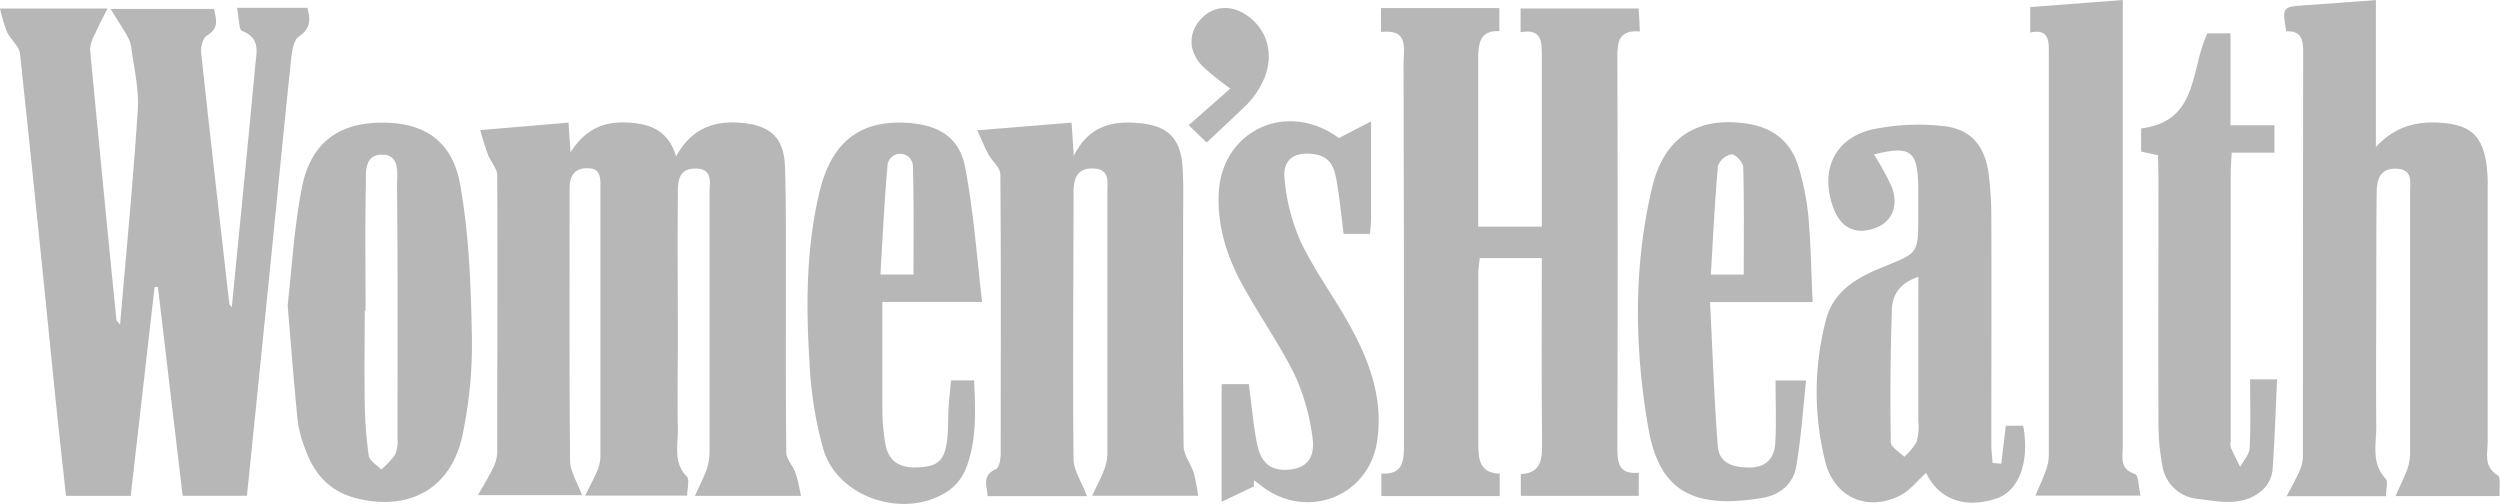
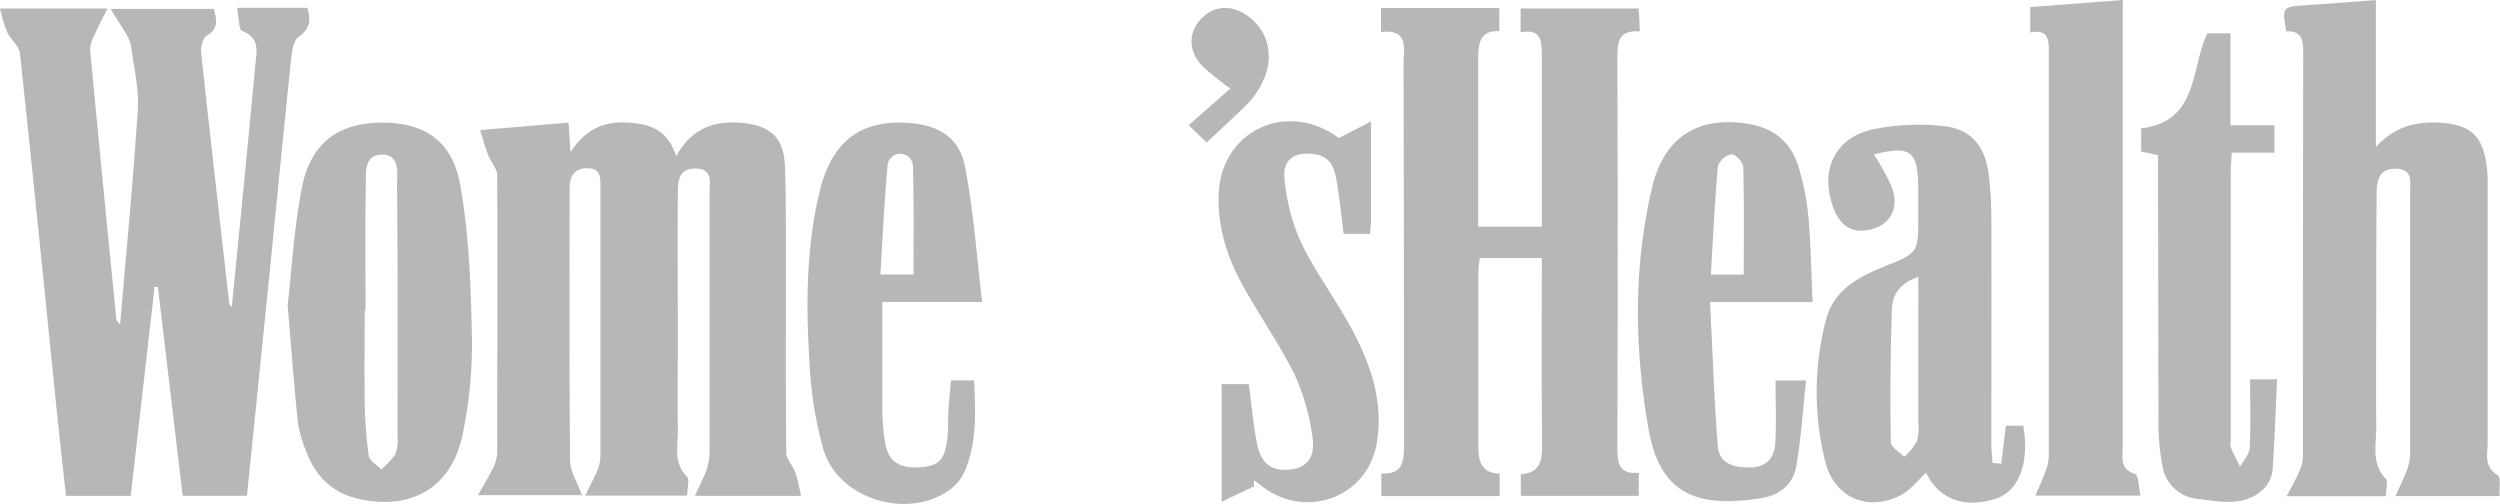
<svg xmlns="http://www.w3.org/2000/svg" viewBox="0 0 432.4 87.17">
  <defs>
    <style>.cls-1{fill:#b7b7b7;}</style>
  </defs>
  <g id="Layer_2" data-name="Layer 2">
    <g id="Layer_1-2" data-name="Layer 1">
      <path class="cls-1" d="M41,1.35H53.16c.55,2.06.62,3.55-1.5,5-1,.69-1.2,2.92-1.37,4.5-1.21,11.48-2.32,23-3.47,34.45-1.35,13.42-2.72,26.84-4.11,40.45H31.59L27.31,49.63l-.57,0L22.61,85.76H11.41c-.61-5.64-1.25-11.33-1.83-17-2-19.82-4-39.66-6.12-59.47C3.32,8,1.83,6.83,1.21,5.52A29.29,29.29,0,0,1,0,1.47H18.59C17.71,3.25,17,4.56,16.42,5.91a6.08,6.08,0,0,0-.84,2.65c1.47,15.61,3,31.2,4.56,46.8,0,.09.13.18.63.81,1.08-12.74,2.28-25,3.06-37.2.23-3.64-.69-7.36-1.16-11a5.78,5.78,0,0,0-.81-2c-.72-1.25-1.52-2.46-2.74-4.43H37c.36,1.7,1,3.32-1.22,4.61-.67.39-1.08,1.92-1,2.86,1.56,14.51,3.23,29,4.88,43.5,0,.18.22.34.43.63,1.37-14,2.77-27.86,4.05-41.73.21-2.25,1-4.84-2.3-6.06C41.27,5.05,41.35,3,41,1.35Z" />
      <path class="cls-1" d="M83.05,22.5l15.28-1.29.35,5.14c2.37-3.77,5.48-5.3,9.44-5.17s7.37,1.1,8.82,5.86c2.64-4.78,6.52-6.23,11.32-5.79,5.06.47,7.35,2.58,7.51,7.66.22,6.75.14,13.51.16,20.27,0,9.7-.05,19.4.07,29.1,0,1.14,1.12,2.24,1.55,3.42s.66,2.52,1,4.06H120.19c.81-1.79,1.56-3.2,2.08-4.69a10.15,10.15,0,0,0,.45-3.16q0-22.23,0-44.47c0-1.82.68-4.31-2.48-4.28-3,0-3,2.4-3,4.47-.06,8.5,0,17,0,25.5,0,5-.09,10,0,15,.08,2.79-.88,5.78,1.54,8.28.54.55.08,2.06.08,3.31H101.21c.91-1.86,1.65-3.19,2.21-4.59a6.87,6.87,0,0,0,.43-2.51q0-23.05,0-46.1c0-1.66.15-3.46-2.33-3.42-2.27,0-3,1.47-3,3.46,0,15.69-.07,31.39.08,47.08,0,1.87,1.24,3.73,2.06,6h-18c1.06-1.87,1.9-3.2,2.57-4.6A6.9,6.9,0,0,0,86,78.4c0-16,.07-32.05,0-48.07,0-1.19-1.14-2.35-1.6-3.58S83.55,24.25,83.05,22.5Z" />
      <path class="cls-1" d="M283.63,5.44c-3.59-.29-3.89,1.7-3.89,4.33q.11,33.67,0,67.35c0,2.62,0,5,3.7,4.65v4h-20.4V82c3.33-.15,3.71-2.31,3.68-5.15-.12-10.66-.05-21.32-.05-32.22H255.94c-.09.89-.25,1.72-.25,2.55,0,9.92,0,19.84,0,29.75,0,2.62.29,4.88,3.7,5v3.87H238.92V81.9c3.88.24,3.92-2.33,3.91-5.17,0-21.9,0-43.81-.07-65.71,0-2.52,1-6.06-3.9-5.49V1.39h20.47v4c-3.43-.2-3.67,2.23-3.66,4.9,0,9.57,0,19.13,0,28.91h11V26.8c0-5.67,0-11.33,0-17,0-2.48.08-4.92-3.67-4.22V1.46h20.42C283.51,2.66,283.56,3.8,283.63,5.44Z" />
      <path class="cls-1" d="M412.68,85.82H395.5c1-1.89,1.76-3.24,2.36-4.67a6.51,6.51,0,0,0,.45-2.52q0-34.83.05-69.66c0-2.17-.39-3.7-2.92-3.54-.73-4.17-.67-4.25,3.15-4.51,4-.28,8-.58,12.34-.9V25.45c3.35-3.71,7.38-4.62,11.89-4.16S429.25,23.58,430,28a24.85,24.85,0,0,1,.27,4.23c0,14.72,0,29.44,0,44.15,0,2-.76,4.3,1.73,5.82.59.35.25,2.22.34,3.6h-18c.77-1.77,1.45-3.14,2-4.57a8.72,8.72,0,0,0,.51-2.81q0-22.57,0-45.14c0-1.72.55-4-2.37-4.1s-3.37,1.94-3.41,4.13C411,38.83,411,44.39,411,50c0,8-.07,15.92,0,23.88,0,3-.88,6.2,1.59,8.89C413.09,83.25,412.68,84.6,412.68,85.82Z" />
-       <path class="cls-1" d="M188,85.81H170.82c-.09-1.78-1.08-3.53,1.42-4.66.57-.25.84-1.7.84-2.6,0-16.13.08-32.27-.06-48.4,0-1.15-1.42-2.26-2.06-3.45s-1.12-2.39-1.93-4.16l16.31-1.33c.12,1.74.22,3.32.38,5.76,2.51-5.11,6.49-6.07,11.06-5.7,5.2.41,7.47,2.61,7.77,7.8.17,2.83.09,5.67.09,8.5,0,13.19-.06,26.38.08,39.57,0,1.57,1.26,3.1,1.77,4.7a34.86,34.86,0,0,1,.74,3.9H188.9c.82-1.74,1.56-3.11,2.11-4.57a8.18,8.18,0,0,0,.52-2.81q0-22.57,0-45.13c0-1.73.47-4-2.43-4.09s-3.41,1.86-3.42,4.13c0,15.37-.16,30.74,0,46.11C185.68,81.34,187.06,83.28,188,85.81Z" />
      <path class="cls-1" d="M346.14,80.2c.25-2.12.51-4.23.79-6.57h3c1.16,6.29-.74,11.33-4.71,12.62-5.48,1.77-9.91.07-12.08-4.47-1.47,1.32-2.78,3.07-4.53,3.94-5.6,2.8-11.25.37-12.87-5.71a49.27,49.27,0,0,1,.05-24.57c1.29-5.23,5.57-7.51,10.13-9.35,5.86-2.35,5.86-2.35,5.86-8.59,0-1.74,0-3.49,0-5.23-.11-6.22-1.36-7.13-7.67-5.56a43.94,43.94,0,0,1,3.08,5.61c1.27,3.35,0,6.18-3,7.18-3.38,1.15-5.87-.13-7.14-3.67-2.28-6.34.24-11.93,6.78-13.44a38.8,38.8,0,0,1,12.22-.59c4.79.46,7.24,3.39,7.89,8.19a56.71,56.71,0,0,1,.48,7.48c.05,13.08,0,26.16,0,39.23,0,1.13.14,2.25.21,3.37ZM331.8,47.89c-3.13,1-4.48,3.07-4.57,5.49-.27,7.69-.31,15.4-.2,23.1,0,.86,1.51,1.69,2.33,2.53a10.53,10.53,0,0,0,2.17-2.65,10.11,10.11,0,0,0,.26-3.54c0-6.42,0-12.84,0-19.25Z" />
      <path class="cls-1" d="M49.75,52.82c.69-6,1.09-13.24,2.44-20.26,1.49-7.69,6.15-11.19,13.43-11.34,7.58-.16,12.66,3,14,10.87,1.52,8.61,1.84,17.5,2,26.28A75.87,75.87,0,0,1,80,75.22c-1.92,9.21-9.07,13.21-18.23,11-4.72-1.15-7.47-4.25-9-8.63a20.67,20.67,0,0,1-1.27-4.71C50.86,66.58,50.38,60.29,49.75,52.82Zm13.48.93h-.15c0,5.23-.07,10.45,0,15.67a73.91,73.91,0,0,0,.7,9.4c.13.88,1.4,1.59,2.15,2.38a13.84,13.84,0,0,0,2.41-2.57,6.22,6.22,0,0,0,.41-2.88c0-14.57.07-29.14-.08-43.7,0-2,.59-5.41-2.73-5.3-3.09.11-2.62,3.37-2.67,5.47C63.13,39.4,63.23,46.58,63.23,53.75Z" />
      <path class="cls-1" d="M164.48,65.79h4c.23,5.17.52,10.38-1.45,15.34a8.63,8.63,0,0,1-3,3.76c-7.39,5-19.06,1.34-21.62-7.16a67.19,67.19,0,0,1-2.4-15.09c-.62-9.8-.58-19.62,1.69-29.27,2.08-8.87,7.09-12.72,15.51-12.1,5.24.39,8.75,2.56,9.72,7.66,1.44,7.52,2,15.22,2.93,23.29H152.61c0,6.5,0,12.67,0,18.84a38.13,38.13,0,0,0,.49,5.53c.46,2.9,2.15,4.3,5.2,4.25,3.85-.06,5.07-1,5.53-4.86.21-1.73.12-3.48.22-5.22S164.34,67.52,164.48,65.79ZM158,47.48c0-6.31.08-12.46-.1-18.6a2.2,2.2,0,0,0-4.4-.16c-.55,6.19-.84,12.4-1.22,18.76Z" />
      <path class="cls-1" d="M307.1,65.81h5.28c-.55,5.08-.86,10-1.71,14.89-.52,3-2.8,4.91-5.89,5.43-12.12,2-17.82-1.32-19.69-12.13-2.4-13.84-2.59-27.79.65-41.54,2.07-8.78,7.92-12.37,16.46-11.07,4.58.7,7.61,3.2,8.9,7.55a44.51,44.51,0,0,1,1.69,8.63c.42,4.74.48,9.51.72,14.68H295.77c.43,8.46.7,16.69,1.34,24.89.23,3.09,2.76,3.72,5.57,3.71s4.23-1.66,4.37-4.21C307.25,73.09,307.1,69.51,307.1,65.81ZM301.6,47.5c0-6.46.08-12.53-.09-18.59,0-.81-1.35-2.25-2-2.22a3.19,3.19,0,0,0-2.37,2c-.56,6.22-.85,12.47-1.23,18.8Z" />
      <path class="cls-1" d="M351.15,5.63V1.22l16-1.22V4.29q0,36.45,0,72.9c0,1.84-.61,3.93,2.14,4.8.59.19.59,2.24.93,3.73H352.05c.7-1.68,1.34-3,1.84-4.47a7.46,7.46,0,0,0,.47-2.47q0-35,0-70C354.41,6.61,354,5,351.15,5.63Z" />
      <path class="cls-1" d="M216.87,84.13l-5.58,2.66V66.44H216c.46,3.47.75,6.83,1.38,10.12.72,3.75,2.57,5,5.85,4.64,3.61-.41,4.19-3.12,3.75-5.74a37.61,37.61,0,0,0-3-10.53c-2.59-5.26-6-10.12-8.86-15.24s-4.66-10.57-4.31-16.54c.6-10.1,10.82-15.38,19.52-10.1.65.39,1.26.83,1.26.82L237.14,21c0,6.31,0,11.52,0,16.74,0,.85-.11,1.69-.18,2.71h-4.57c-.38-3-.67-6-1.18-9-.38-2.16-.92-4.28-3.7-4.75-3.42-.58-5.68.75-5.34,4.17a33.81,33.81,0,0,0,2.78,10.88c2.26,4.81,5.47,9.16,8.1,13.8,3.65,6.45,6.31,13.27,5.12,20.85-1.52,9.76-12.58,13.71-20.27,7.42-.32-.26-.67-.49-1-.74Z" />
-       <path class="cls-1" d="M373.25,26.85l-2.92-.64v-4c10-1.24,8.48-10.25,11.46-16.45h4v15.9h7.6v4.75H386c-.08,1.43-.18,2.48-.18,3.52q0,23.21,0,46.42a2.62,2.62,0,0,0,0,1c.5,1.14,1.08,2.26,1.63,3.39.58-1.08,1.59-2.14,1.65-3.25.2-3.88.08-7.78.08-11.88h4.66c-.24,5.25-.4,10.43-.77,15.58a5.49,5.49,0,0,1-1.4,3.22c-3.3,3.3-7.46,2.4-11.41,1.89A6.79,6.79,0,0,1,374,80.5a38.77,38.77,0,0,1-.67-6.79c-.06-14.38,0-28.77,0-43.15Z" />
+       <path class="cls-1" d="M373.25,26.85l-2.92-.64v-4c10-1.24,8.48-10.25,11.46-16.45h4v15.9h7.6v4.75H386c-.08,1.43-.18,2.48-.18,3.52q0,23.21,0,46.42a2.62,2.62,0,0,0,0,1c.5,1.14,1.08,2.26,1.63,3.39.58-1.08,1.59-2.14,1.65-3.25.2-3.88.08-7.78.08-11.88h4.66c-.24,5.25-.4,10.43-.77,15.58a5.49,5.49,0,0,1-1.4,3.22c-3.3,3.3-7.46,2.4-11.41,1.89A6.79,6.79,0,0,1,374,80.5a38.77,38.77,0,0,1-.67-6.79Z" />
      <path class="cls-1" d="M208.7,24.65l-3.11-3c2.56-2.24,4.83-4.24,7.2-6.33A50.7,50.7,0,0,1,208,11.47c-2.49-2.6-2.51-5.79-.27-8.2S213.22.77,216,2.9c3.7,2.8,4.51,7.62,2,12a14.12,14.12,0,0,1-2.09,2.92C213.67,20.05,211.33,22.17,208.7,24.65Z" />
    </g>
  </g>
</svg>